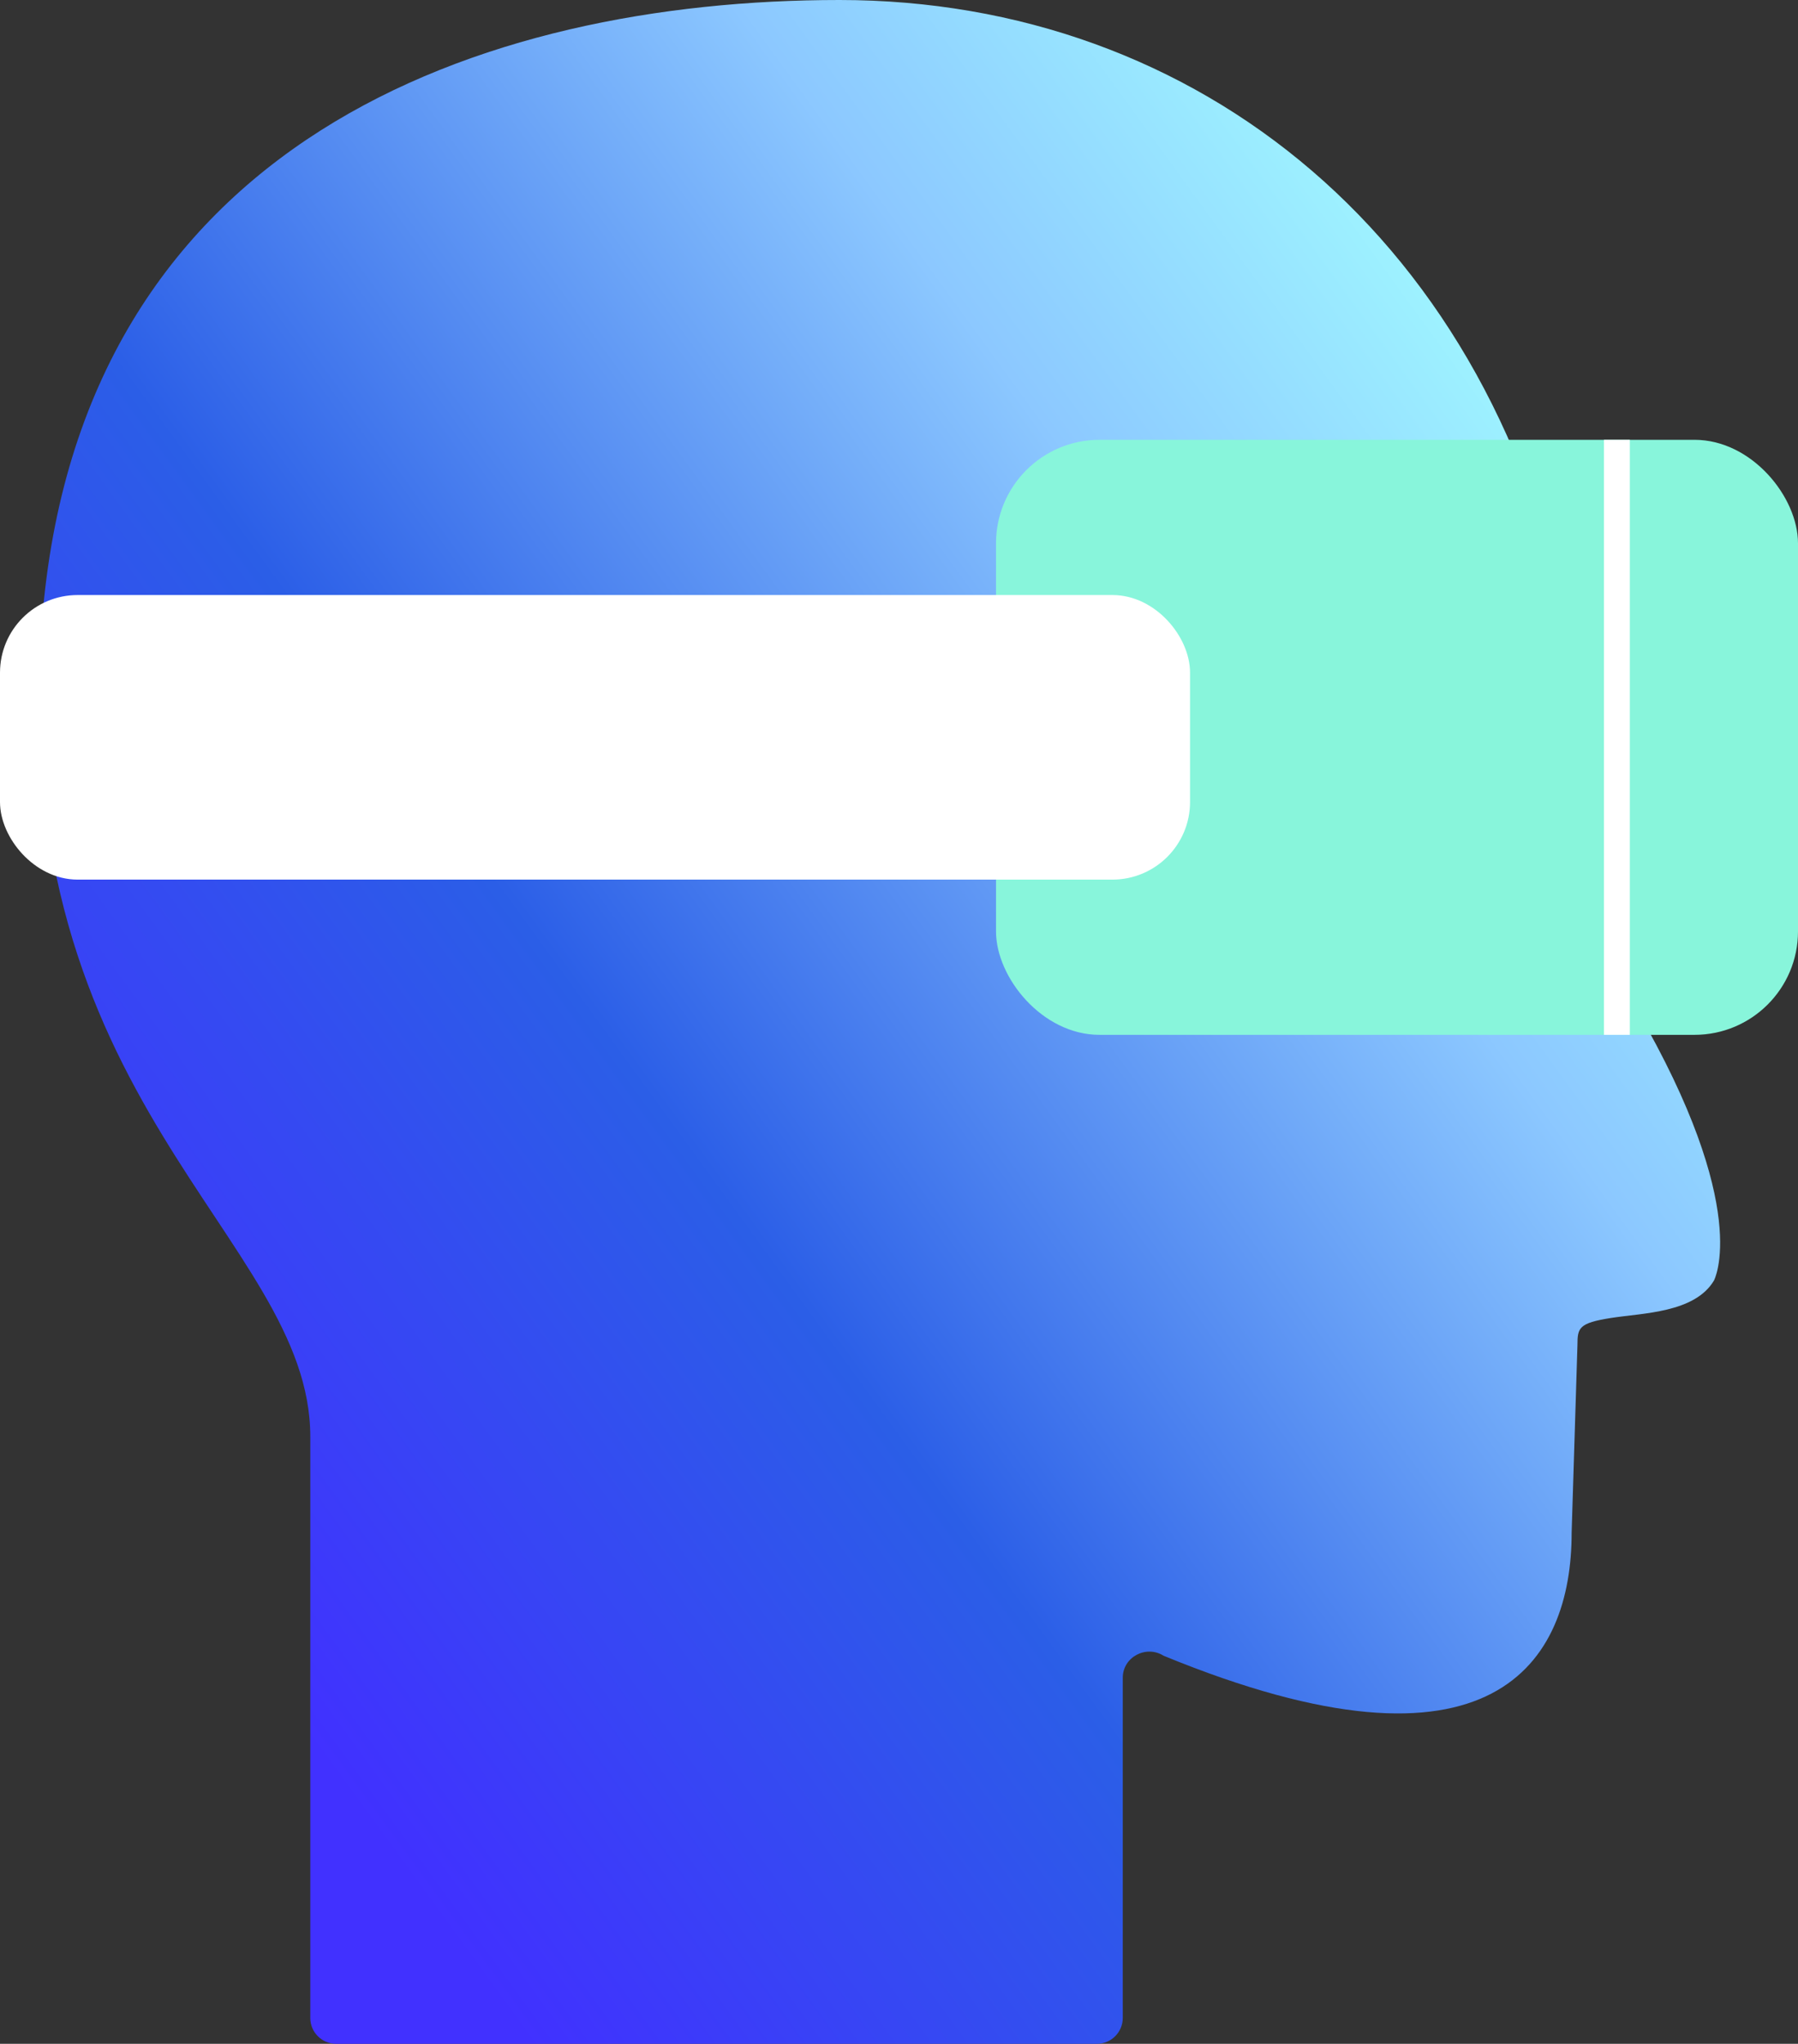
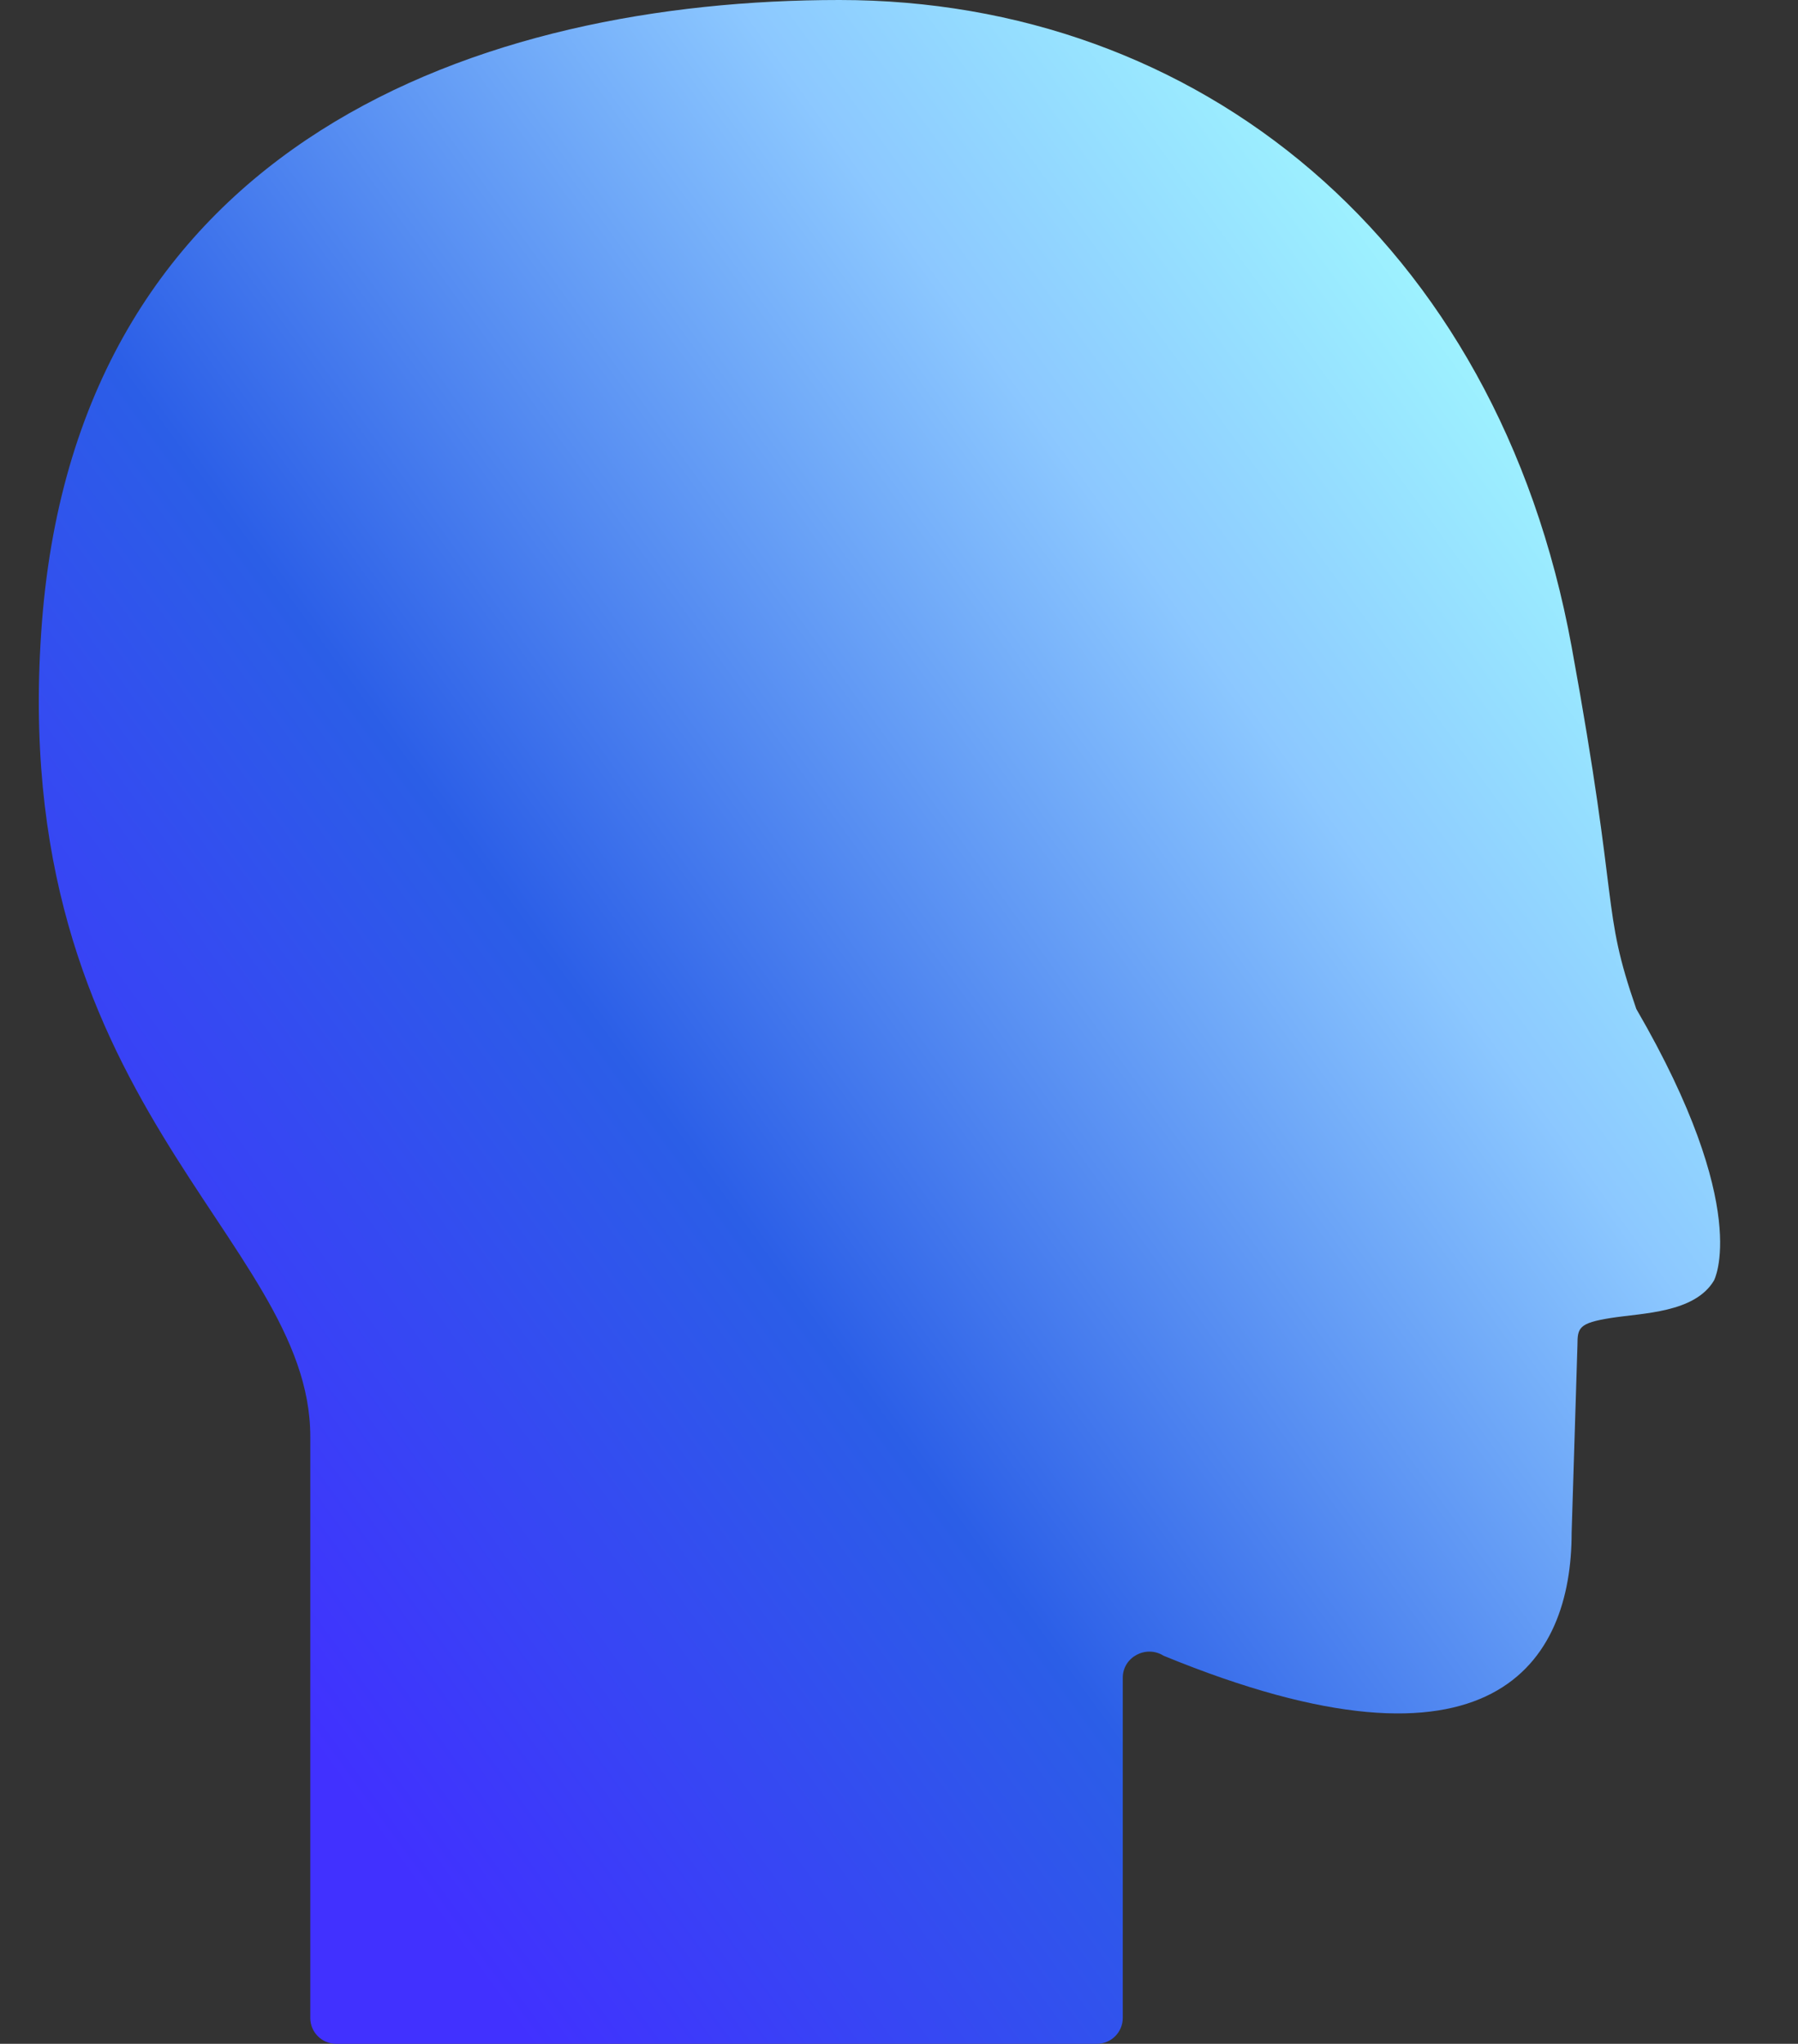
<svg xmlns="http://www.w3.org/2000/svg" width="139" height="158" viewBox="0 0 139 158" fill="none">
  <rect x="0" y="0" width="139" height="158" fill="#333333" stroke="none" />
  <path d="M84.799 158H25.988C24.884 158 23.988 157.108 23.988 156.004V111.058C23.988 95.601 0.362 85.297 3.244 48.087C6.125 10.877 37.242 0 64.902 0C92.562 0 115.738 18.515 121.5 50C125.269 70.593 123.748 70.064 126.5 78C135.5 93.5 132.5 99 132.5 99C131 101.5 127 101.5 124.531 101.89C122.062 102.28 121.95 102.645 121.95 103.972L121.5 118.5C121.5 128.458 115.5 138.5 89.957 128.001C88.6 127.148 86.799 128.1 86.799 129.702V156C86.799 157.105 85.904 158 84.799 158Z" fill="url(#paint0_linear_783_7898)" />
-   <rect x="77" y="34" width="62" height="46" rx="8" fill="#88F5DB" />
-   <path d="M125 34L125 80" stroke="white" stroke-width="2" />
-   <rect x="1" y="47" width="90" height="20" rx="5" fill="white" stroke="white" stroke-width="2" />
  <defs>
    <linearGradient id="paint0_linear_783_7898" x1="23.334" y1="140.979" x2="150.165" y2="48.786" gradientUnits="userSpaceOnUse">
      <stop offset="0.026" stop-color="#4131FF" />
      <stop offset="0.349" stop-color="#2B5EE7" />
      <stop offset="0.703" stop-color="#8CC8FF" />
      <stop offset="0.953" stop-color="#A3FFFF" />
    </linearGradient>
  </defs>
</svg>